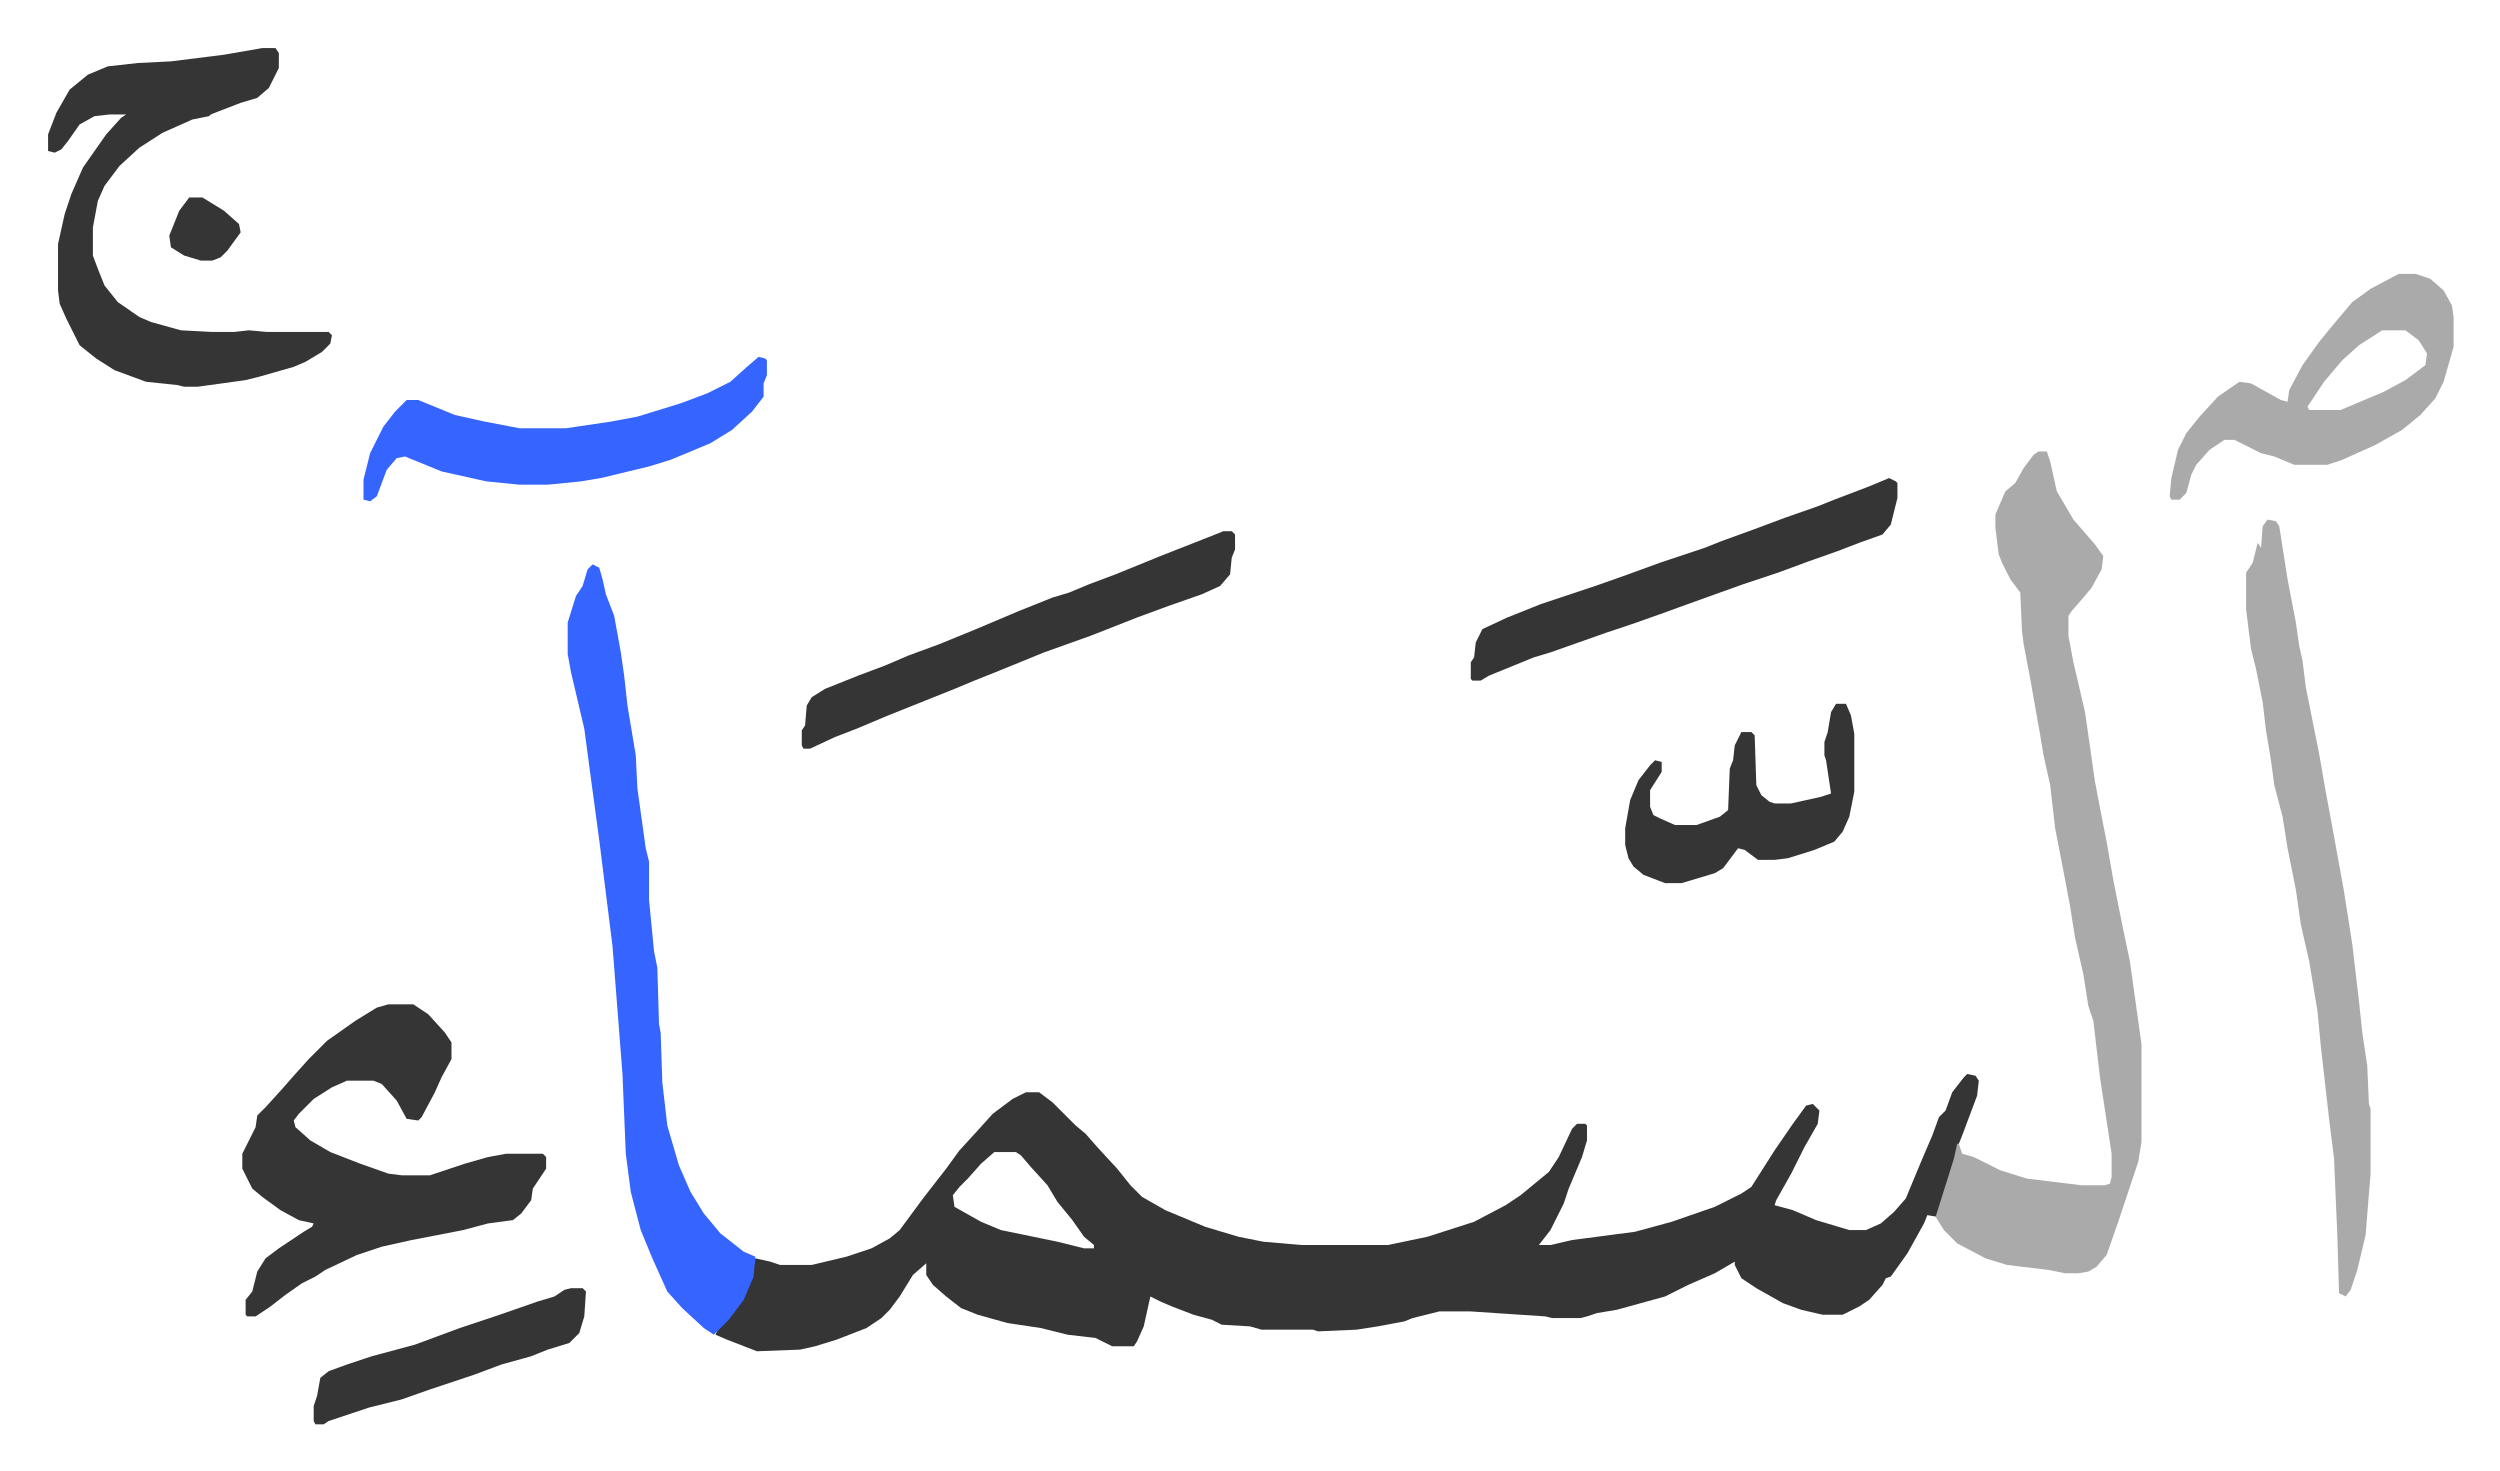
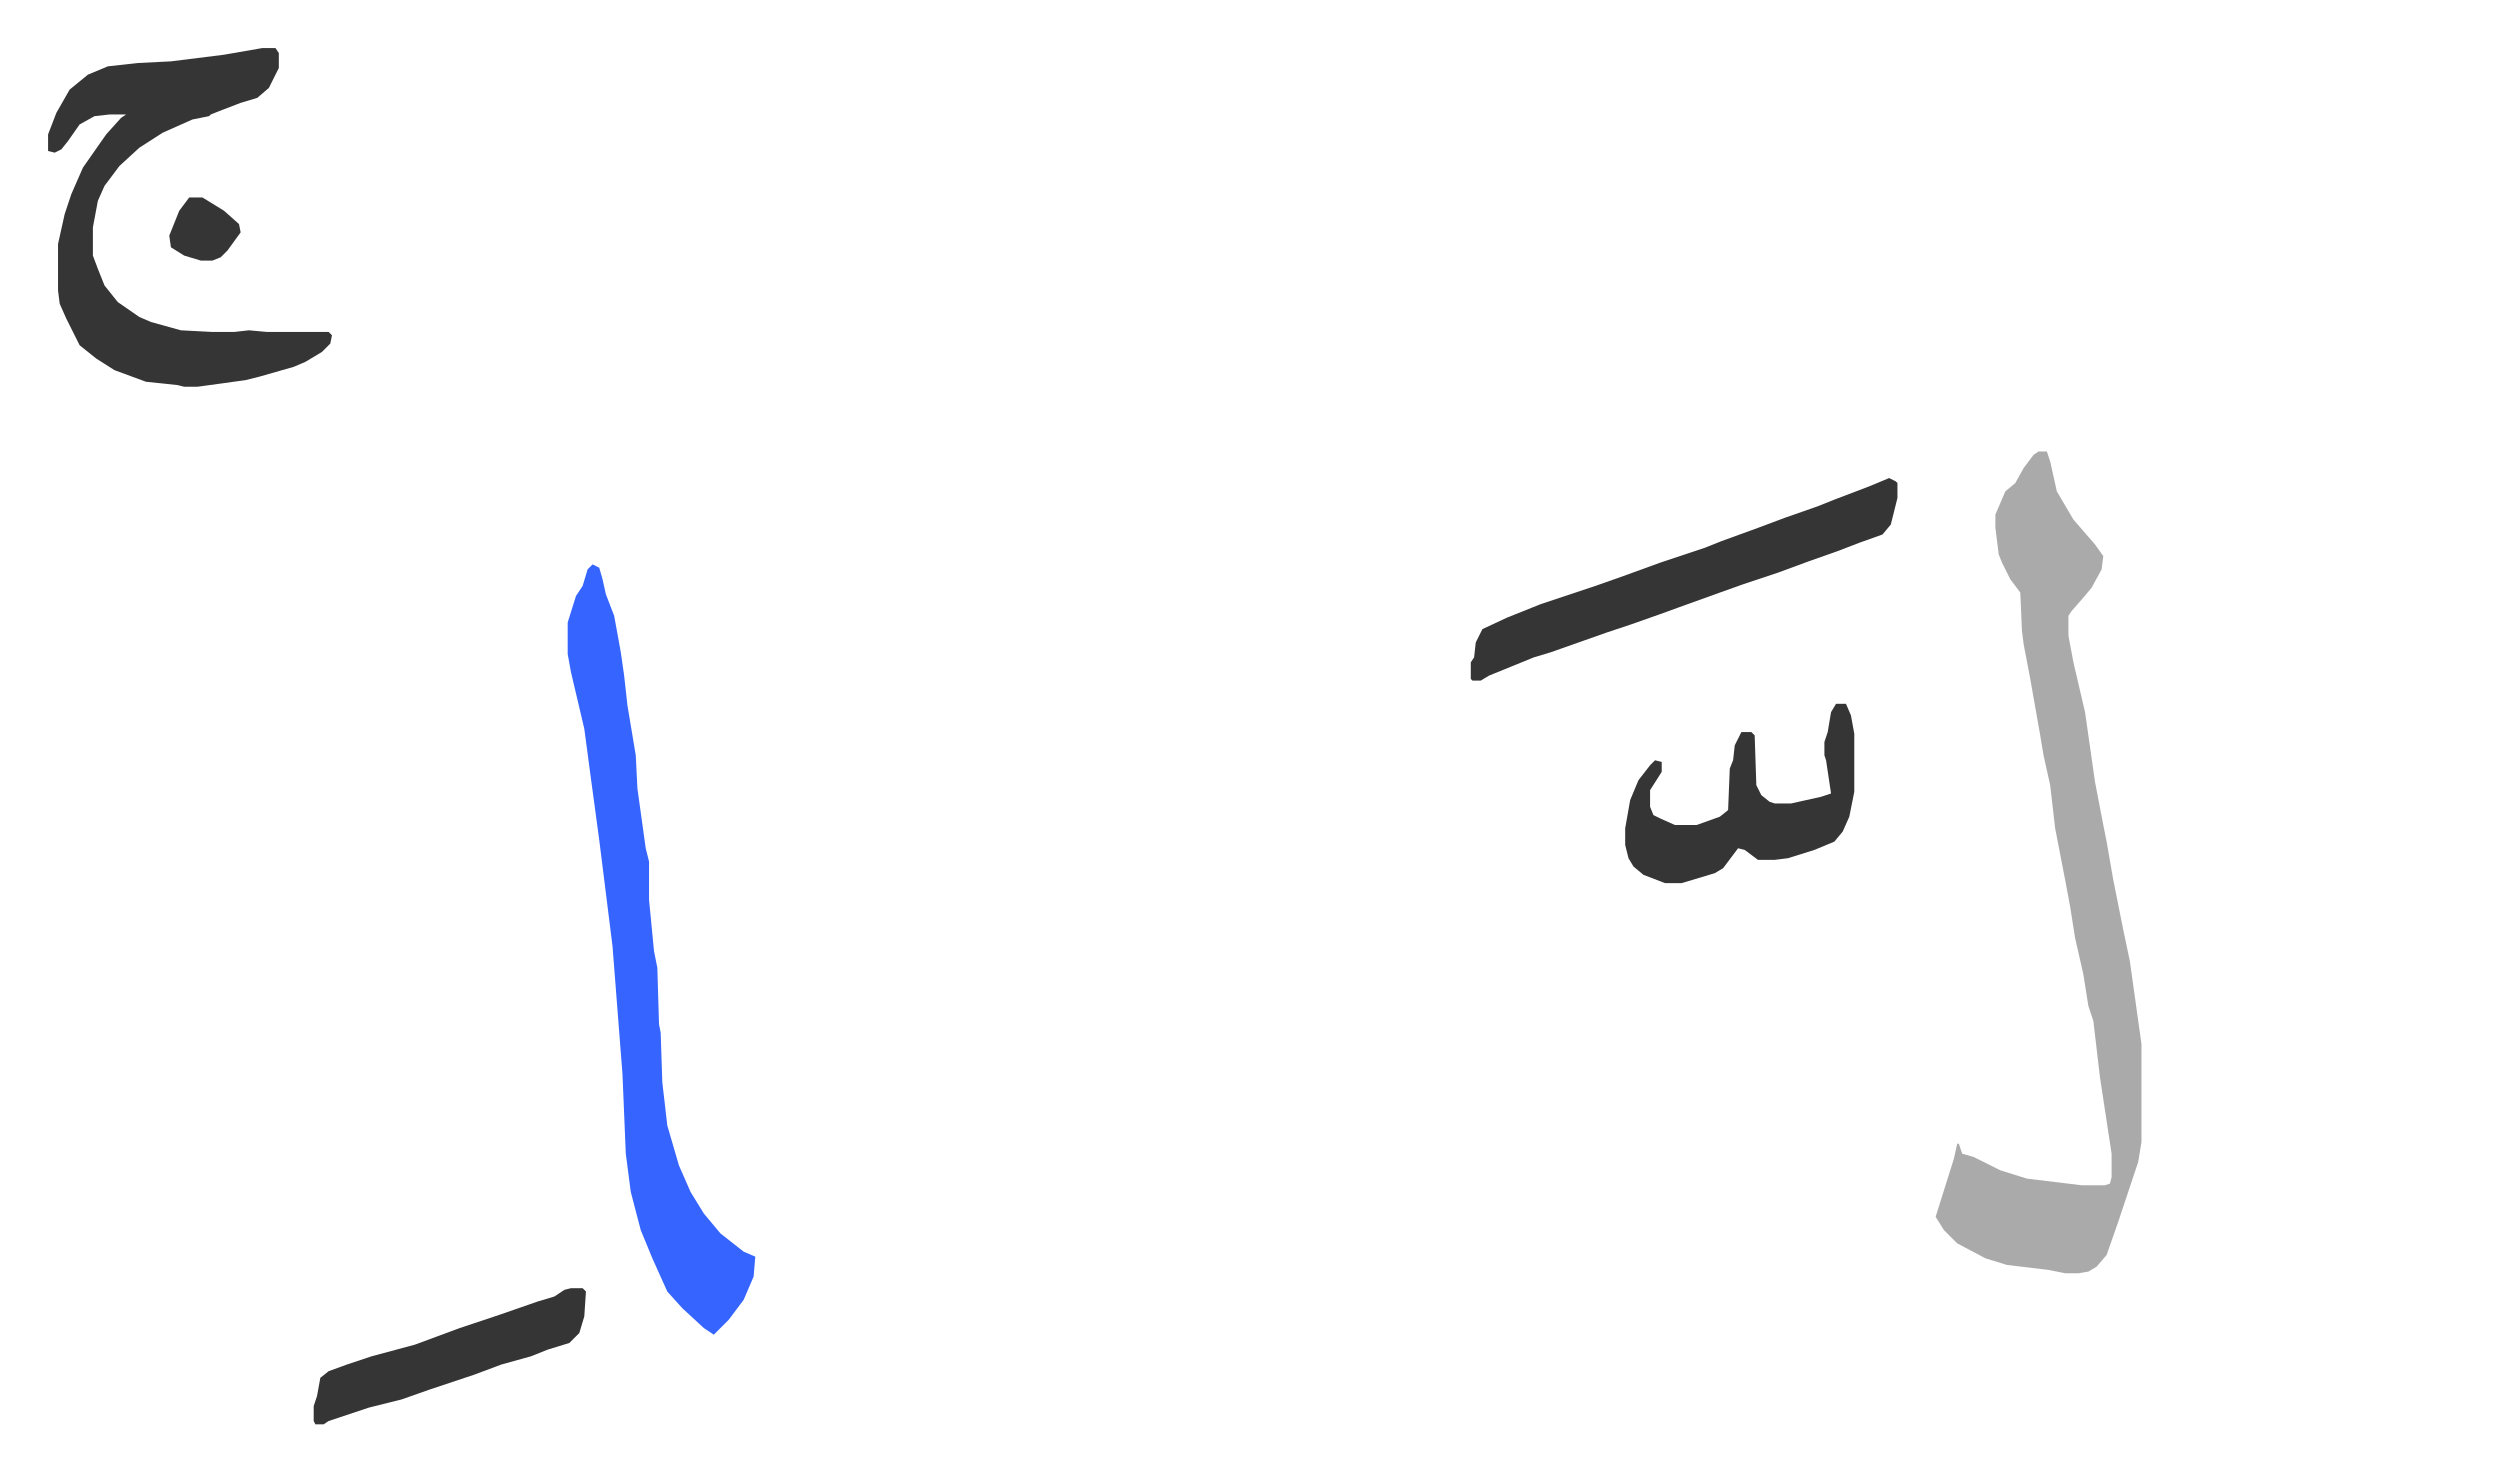
<svg xmlns="http://www.w3.org/2000/svg" role="img" viewBox="-28.96 168.04 1505.92 885.92">
-   <path fill="#353535" id="rule_normal" d="M1156 815l5 1 2 3-1 9-9 24-2 5-2 9-11 35-6-1-2 5-10 18-10 14-3 1-2 4-8 9-6 4-10 5h-12l-13-3-11-4-16-9-9-6-4-8v-2l-12 7-16 7-14 7-29 8-12 2-6 2-4 1h-17l-4-1-45-3h-19l-16 4-5 2-16 3-13 2-23 1-3-1h-31l-7-2-17-1-6-3-11-3-13-5-7-3-6-3-4 18-4 9-2 3h-13l-10-5-17-2-16-4-20-3-18-5-10-4-9-7-8-7-4-6v-7l-8 7-8 13-6 8-5 5-9 6-18 7-13 4-9 2-26 1-18-7-7-3 2-4 7-7 9-14 4-10 2-11 9 2 6 2h19l21-5 15-5 11-6 6-5 14-19 14-18 8-11 11-12 9-10 12-9 8-4h8l8 6 14 14 6 5 7 8 12 13 8 10 7 7 14 8 24 10 10 3 10 3 15 3 23 2h52l24-5 28-9 19-10 9-6 17-14 6-9 8-17 3-3h5l1 1v9l-3 10-8 19-3 9-8 16-7 9h7l13-3 38-5 22-6 26-9 16-8 6-4 14-22 11-16 8-11 4-1 4 4-1 8-8 14-8 16-9 16-1 3 11 3 14 6 20 6h10l9-4 8-7 7-8 10-24 6-14 4-11 4-4 4-11 7-9zm-586 47l-8 7-8 9-5 5-4 5 1 7 16 9 12 5 34 7 16 4h6v-2l-6-5-7-10-9-11-6-10-10-11-6-7-3-2z" />
  <path fill="#aaa" id="rule_hamzat_wasl" d="M1199 440h5l2 6 4 18 10 17 13 15 5 7-1 8-6 11-5 6-7 8-2 3v12l3 16 7 30 6 42 5 26 2 10 4 23 6 30 4 19 7 50v59l-2 12-12 36-7 20-6 7-5 3-6 1h-8l-10-2-25-3-13-4-17-9-8-8-5-8 11-35 2-9h1l2 6 7 2 16 8 16 5 33 4h14l3-1 1-4v-14l-7-46-4-34-3-9-3-19-5-22-3-19-3-16-6-31-3-26-4-18-2-12-6-34-4-21-1-8-1-23-6-8-5-10-2-5-2-16v-8l6-14 6-5 5-9 6-8z" />
-   <path fill="#353535" id="rule_normal" d="M205 773h15l9 6 10 11 4 6v10l-6 11-4 9-8 15-2 2-7-1-6-11-9-10-5-2h-16l-9 4-11 7-9 9-3 4 1 4 9 8 12 7 18 7 17 6 8 1h17l21-7 14-4 11-2h22l2 2v7l-8 12-1 7-6 8-5 4-15 2-15 4-31 6-18 4-15 5-19 9-6 4-8 4-10 7-9 7-9 6h-5l-1-1v-9l4-5 3-12 5-8 8-6 15-10 5-3 1-2-9-2-11-6-11-8-6-5-6-12v-9l8-16 1-7 5-5 10-11 7-8 9-10 11-11 17-12 13-8z" />
  <path fill="#3564ff" id="rule_madd_obligatory_4_5_vowels" d="M328 508l4 2 2 7 2 9 5 13 4 22 2 14 2 18 5 30 1 20 5 36 2 8v23l3 31 2 10 1 34 1 5 1 30 3 26 7 24 7 16 8 13 10 12 14 11 7 3-1 12-6 14-9 12-7 7-2 2-6-4-13-12-9-10-9-20-7-17-6-23-3-23-2-48-6-77-8-64-5-37-4-30-8-34-2-11v-19l5-16 4-6 3-10z" />
  <path fill="#353535" id="rule_normal" d="M129 197h8l2 3v9l-6 12-7 6-10 3-13 5-5 2-1 1-10 2-18 8-14 9-12 11-9 12-4 9-3 16v17l3 8 4 10 8 10 13 9 7 3 18 5 19 1h13l9-1 11 1h37l2 2-1 5-5 5-10 6-7 3-21 6-8 2-29 4h-8l-4-1-19-2-19-7-11-7-10-8-8-16-4-9-1-8v-28l4-18 4-12 7-16 14-20 9-10 3-2H37l-9 1-9 5-7 10-4 5-4 2-4-1v-10l5-13 8-14 11-9 12-5 18-2 20-1 32-4z" />
-   <path fill="#aaa" id="rule_hamzat_wasl" d="M1337 481l5 1 2 3 5 32 5 26 2 14 2 9 2 16 8 40 4 23 3 16 8 44 5 32 4 34 2 19 3 20 1 23 1 3v39l-3 37-5 21-4 12-3 4-4-2-1-34-2-47-3-24-5-44-2-21-5-30-5-22-3-21-5-25-3-19-5-19-2-15-3-18-2-17-4-20-3-12-3-24v-22l4-6 3-12 2 3 1-13zm79-148h10l9 3 8 7 5 9 1 7v18l-6 21-5 10-9 10-11 9-16 9-20 9-9 3h-20l-12-5-8-2-16-8h-6l-9 6-8 9-3 6-3 11-4 4h-5l-1-2 1-11 4-17 5-10 8-10 11-12 13-9 7 1 18 10 4 1 1-7 8-15 10-14 9-11 11-13 11-8zm-10 34l-14 9-10 9-11 13-10 15 1 2h19l26-11 13-7 12-9 1-7-5-8-8-6z" />
-   <path fill="#353535" id="rule_normal" d="M708 488h5l2 2v9l-2 5-1 10-6 7-11 5-20 7-19 7-28 11-28 10-27 11-15 6-12 5-40 16-19 8-13 5-15 7h-4l-1-2v-9l2-3 1-12 3-5 8-5 20-8 16-6 14-6 19-7 22-9 26-11 20-8 10-3 12-5 16-6 27-11 28-11z" />
-   <path fill="#3564ff" id="rule_madd_obligatory_4_5_vowels" d="M428 383l4 1 1 1v9l-2 5v8l-7 9-12 11-13 8-24 10-13 4-29 7-12 2-20 2h-17l-20-2-27-6-22-9-5 1-6 7-6 16-4 3-4-1v-12l4-16 8-16 7-9 7-7h7l22 9 18 4 21 4h28l27-4 16-3 26-8 16-6 14-7 10-9z" />
  <path fill="#353535" id="rule_normal" d="M1109 456l4 2 1 1v9l-4 16-5 6-14 5-13 5-17 6-19 7-21 7-14 5-25 9-11 4-17 6-15 5-34 12-10 3-27 11-5 3h-5l-1-1v-10l2-3 1-9 4-8 15-7 20-8 33-11 17-6 22-8 27-9 10-4 22-8 16-6 20-7 10-4 21-8zm-32 136h6l3 7 2 11v35l-3 15-4 9-5 6-12 5-16 5-8 1h-10l-8-6-4-1-9 12-5 3-20 6h-10l-13-5-6-5-3-5-2-8v-10l3-17 5-12 7-9 3-3 4 1v6l-7 11v10l2 5 4 2 9 4h13l14-5 5-4 1-25 2-5 1-9 4-8h6l2 2 1 30 3 6 5 4 3 1h10l18-4 6-2-3-20-1-3v-8l2-6 2-12zM315 944h7l2 2-1 15-3 10-6 6-13 4-10 4-18 5-16 6-27 9-17 6-20 5-24 8-3 2h-5l-1-2v-9l2-6 2-11 5-4 11-4 15-5 26-7 27-10 24-8 23-8 10-3 6-4zM85 287h8l13 8 9 8 1 5-8 11-4 4-5 2h-7l-10-3-8-5-1-7 6-15z" />
</svg>